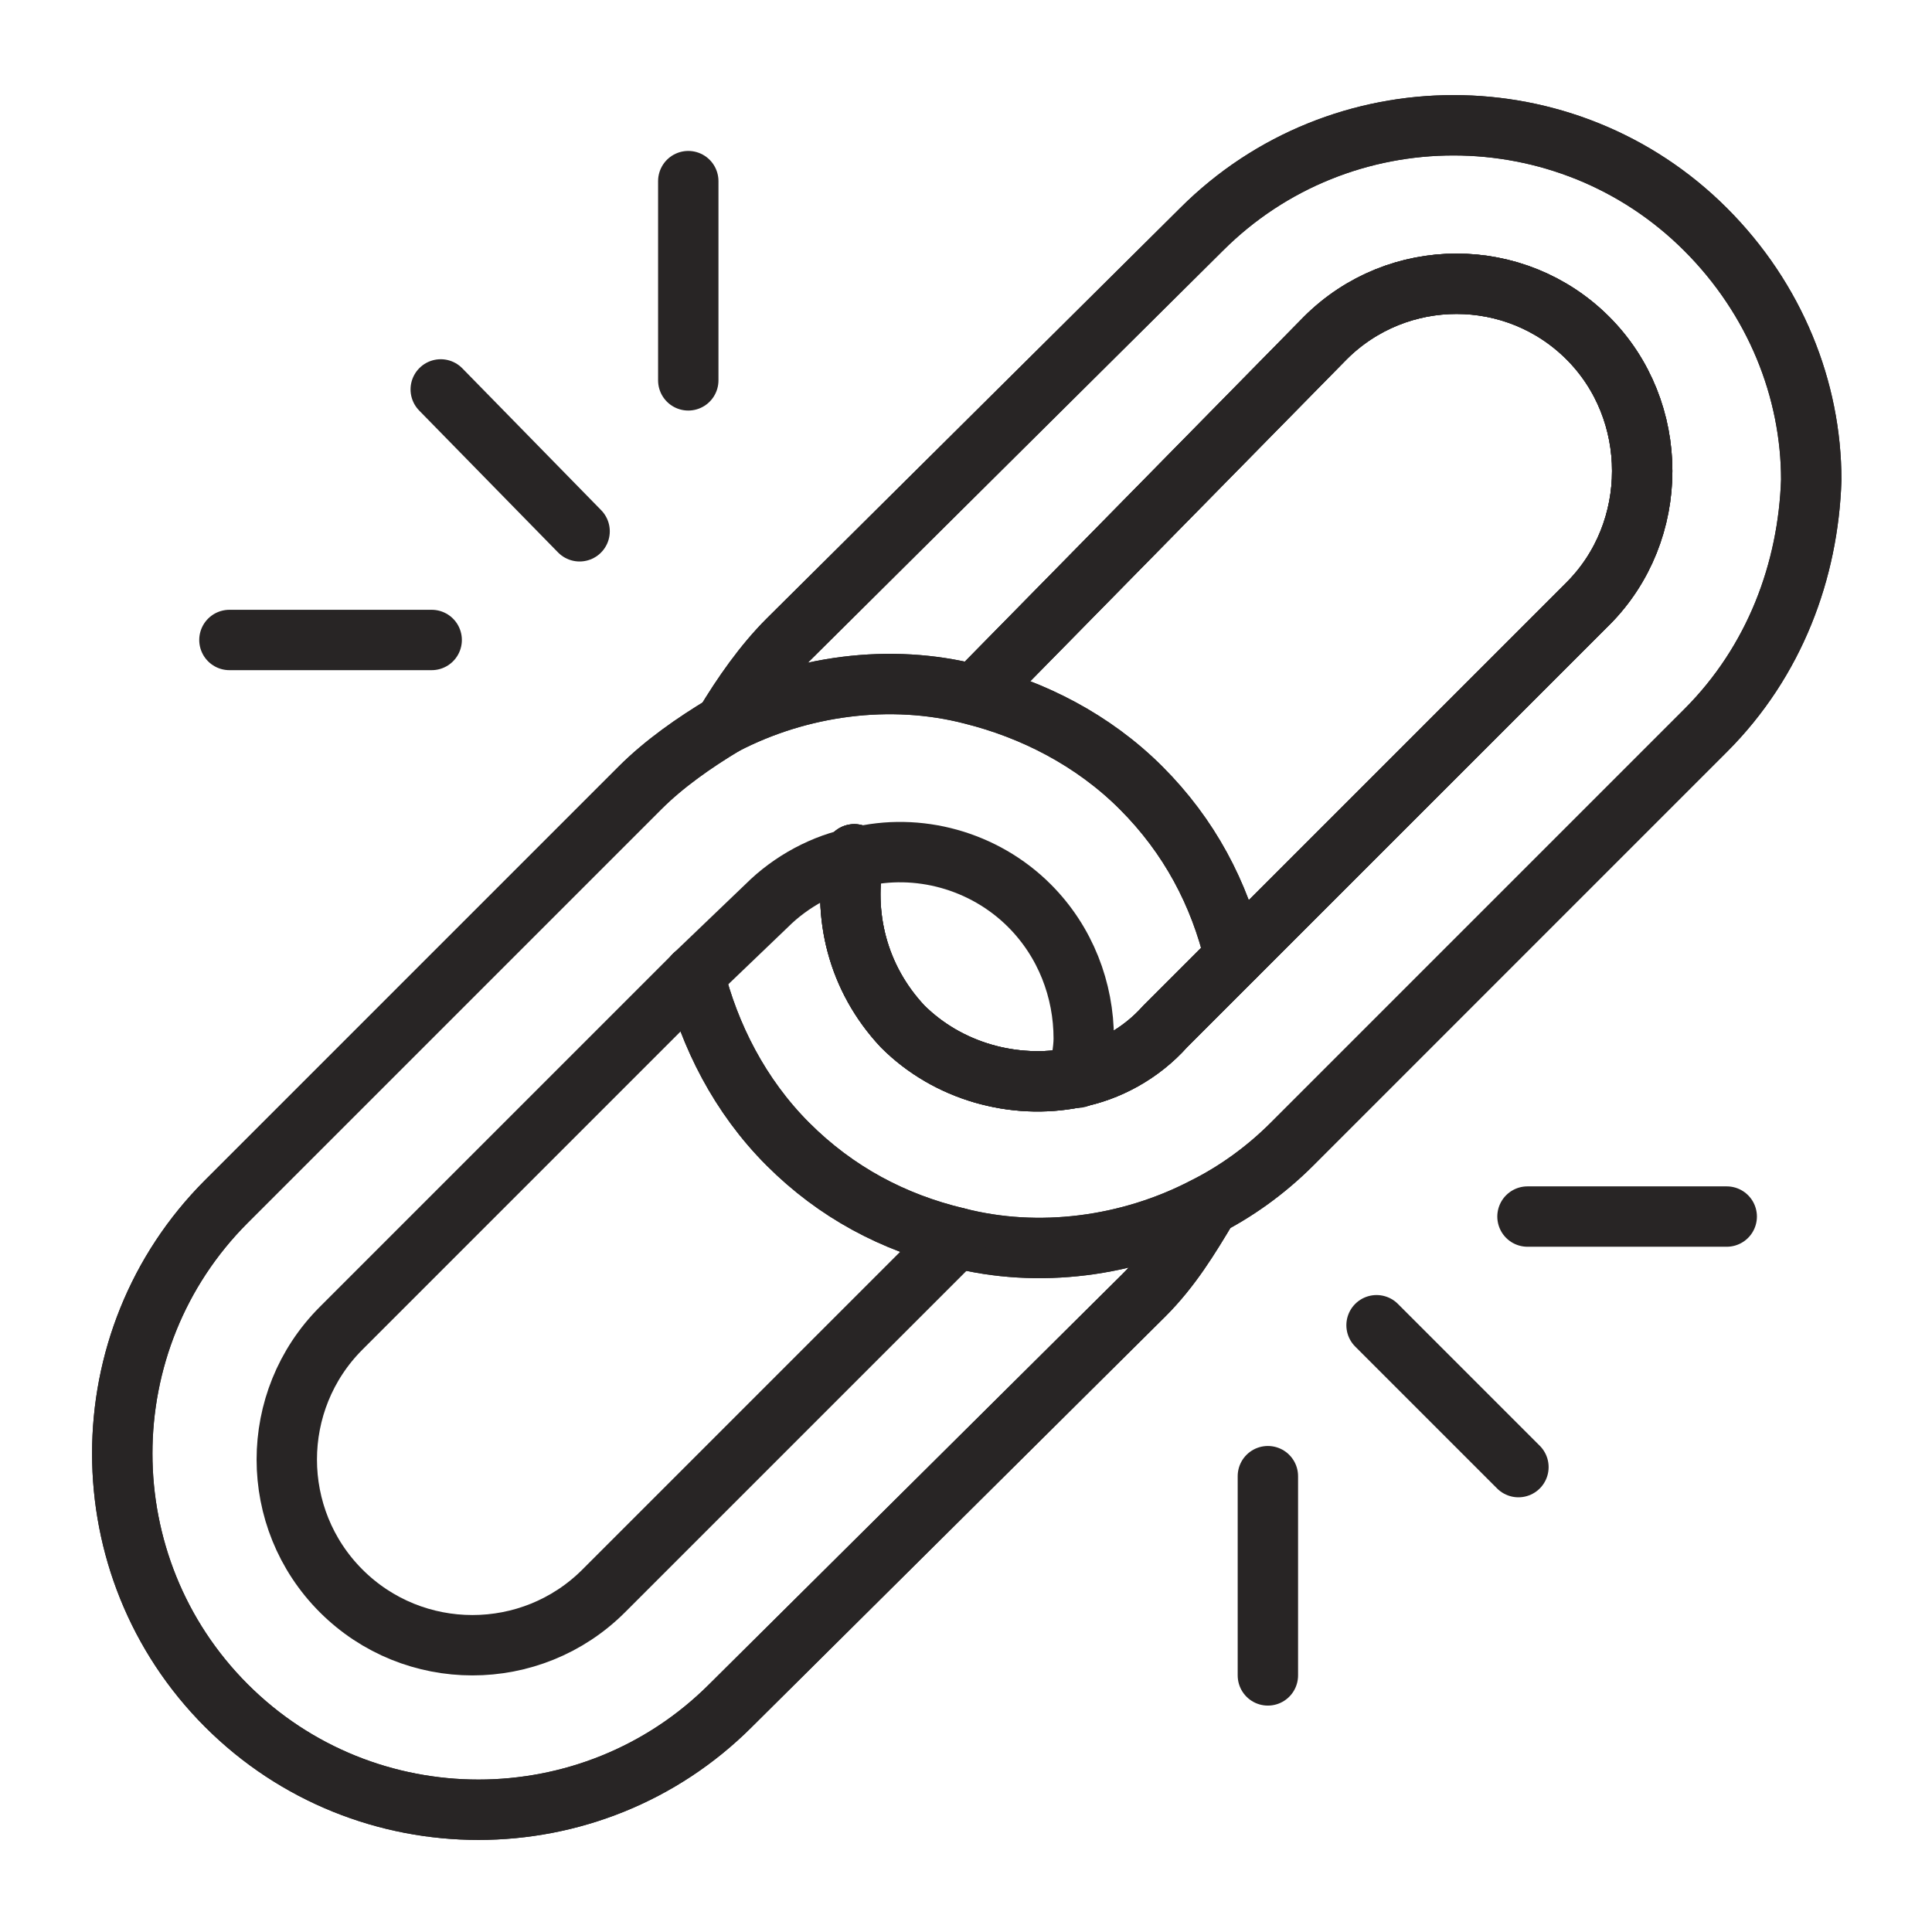
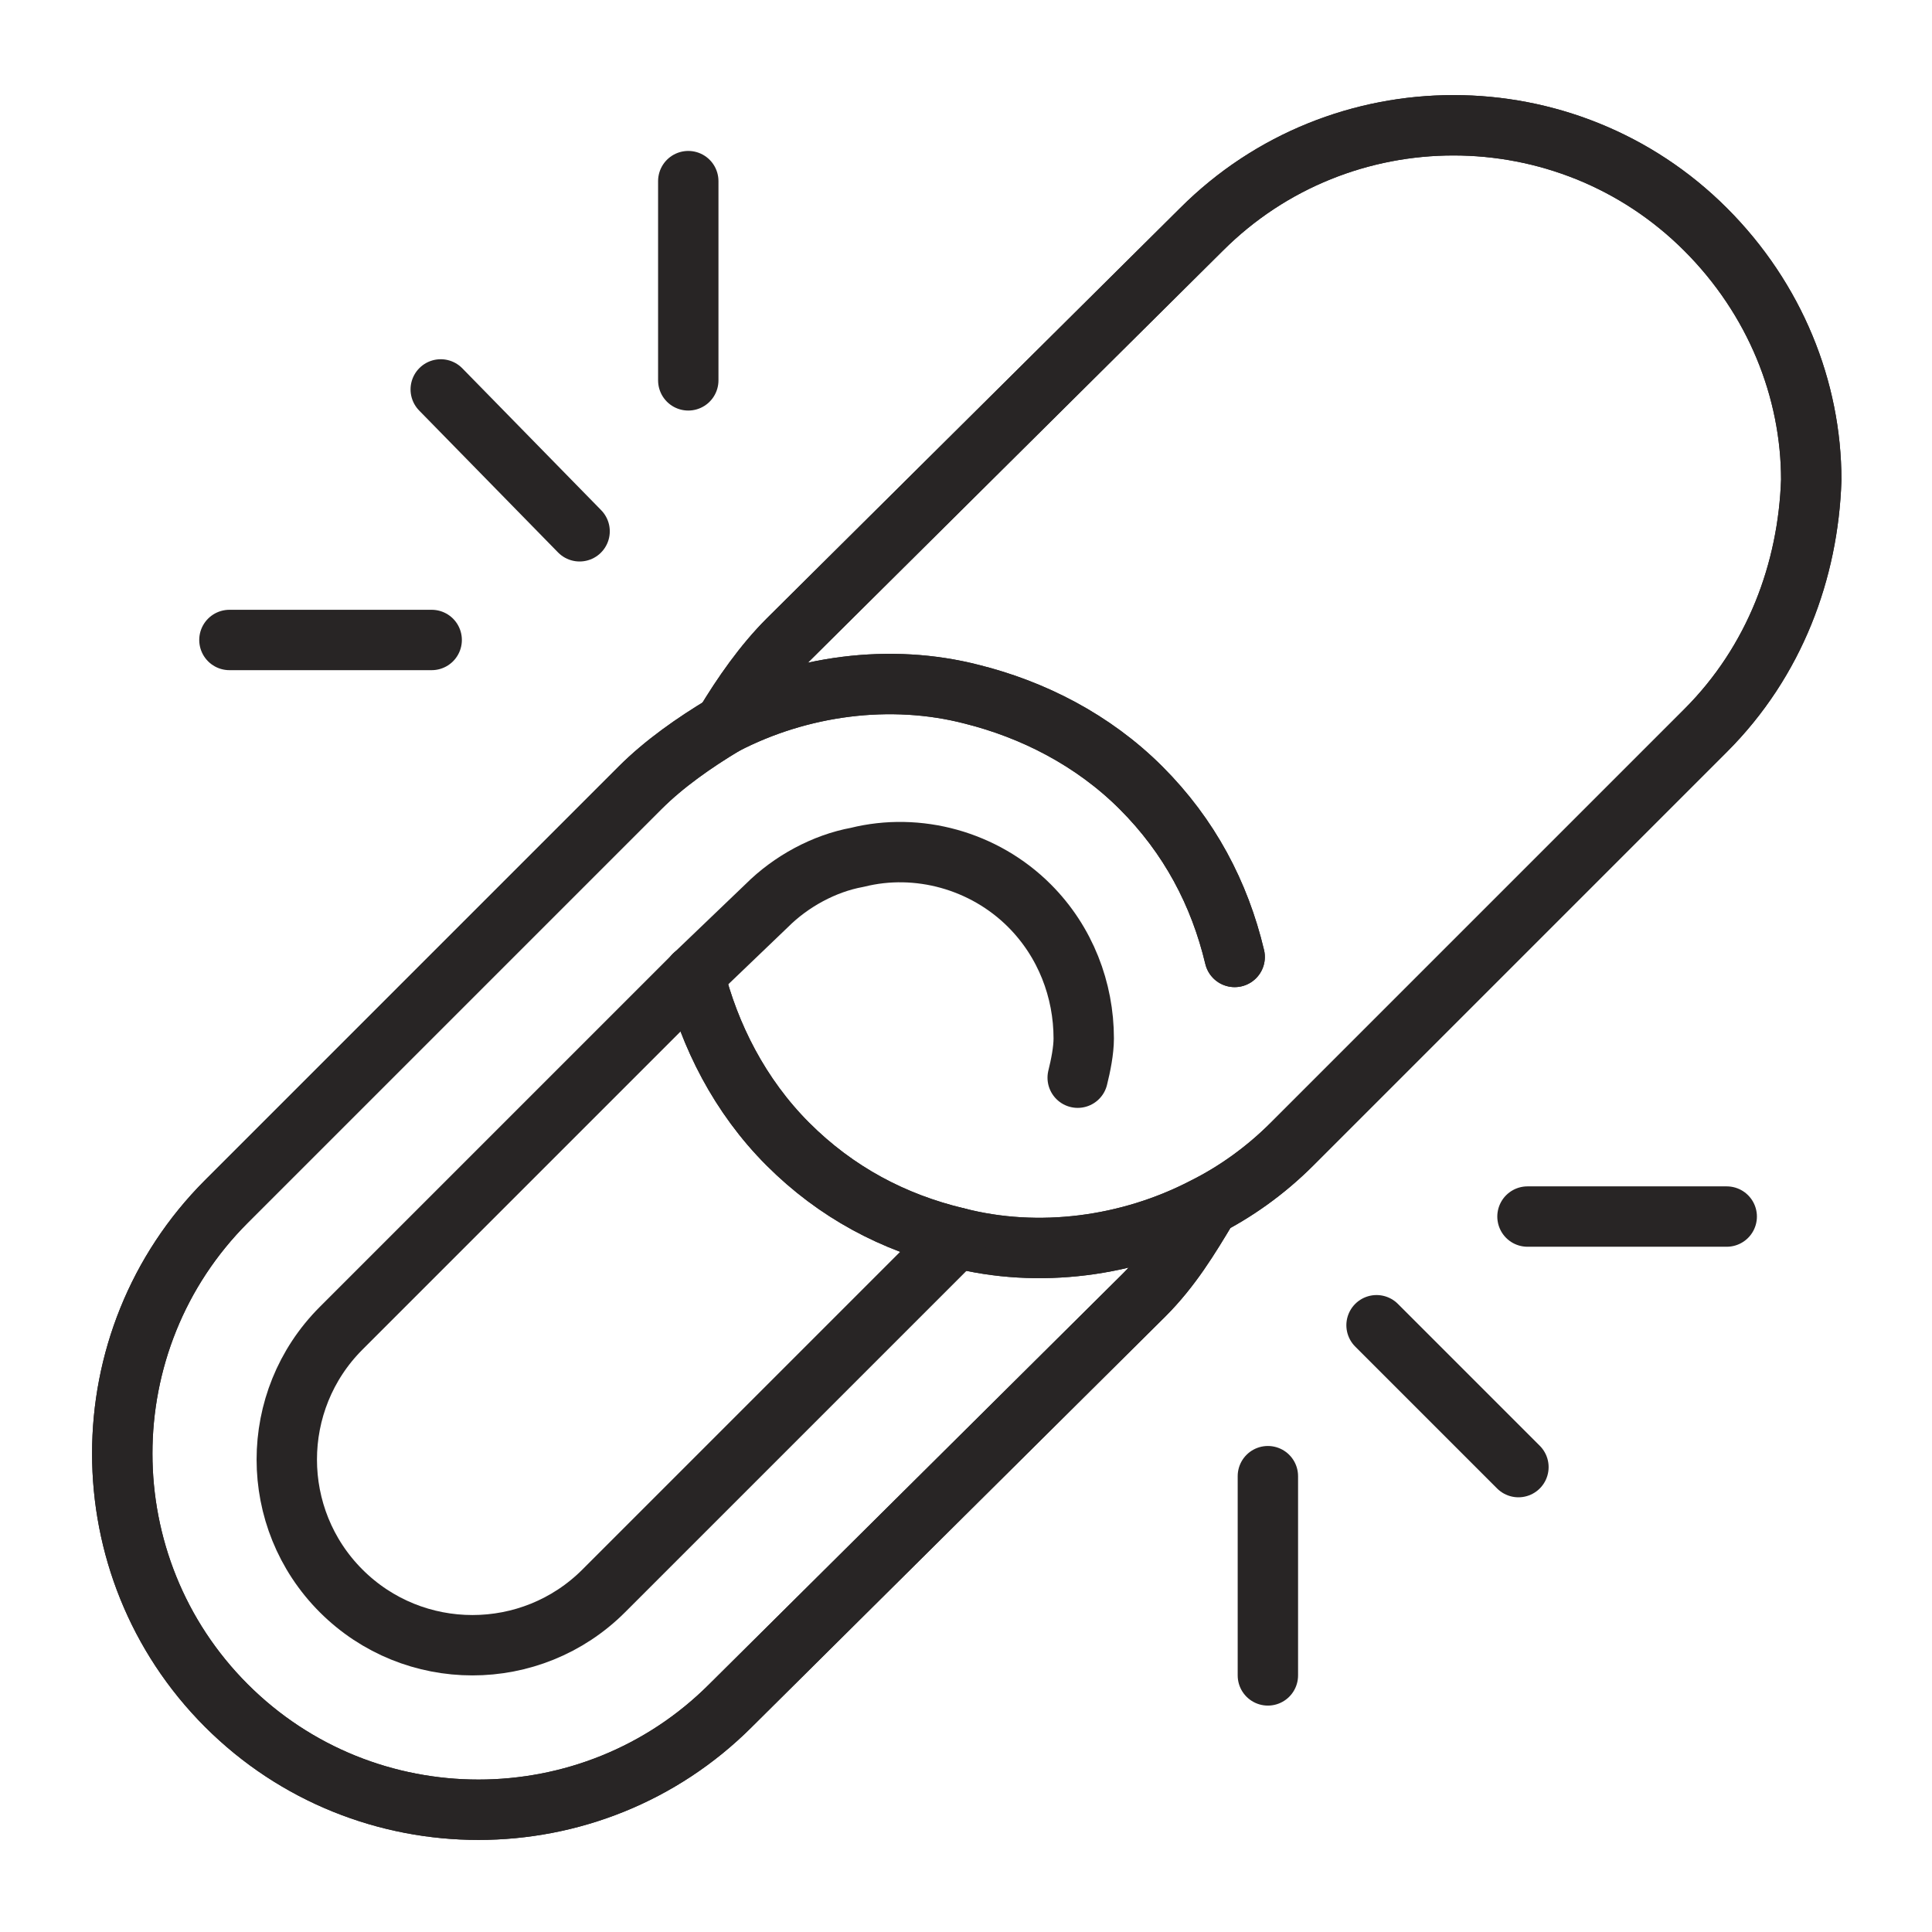
<svg xmlns="http://www.w3.org/2000/svg" version="1.0" id="Layer_1" x="0px" y="0px" viewBox="0 0 64 64" style="enable-background:new 0 0 64 64;" xml:space="preserve">
  <style type="text/css"> .st0{fill:none;stroke:#282525;stroke-width:2;stroke-linecap:round;stroke-linejoin:round;stroke-miterlimit:10;} </style>
  <g>
    <path class="st0" d="M23,32.3c0.5,2,1.5,4,3.1,5.6c1.6,1.6,3.5,2.6,5.6,3.1c2.7,0.7,5.7,0.3,8.2-1l0,0c1-0.5,2-1.2,2.9-2.1 l13.7-13.7c2.3-2.3,3.4-5.3,3.5-8.3c0-3-1.2-6-3.5-8.3c-4.6-4.6-12.1-4.6-16.7,0L26.1,21.2C25.3,22,24.6,23,24,24l0,0" />
-     <path class="st0" d="M28.3,28.3c-0.4,2,0.1,4.1,1.6,5.7c1.5,1.5,3.7,2.1,5.7,1.7c1.1-0.2,2.2-0.8,3-1.7l2.3-2.3l11.7-11.7 c1.2-1.2,1.8-2.8,1.8-4.4c0-1.6-0.6-3.2-1.8-4.4c-2.4-2.4-6.3-2.4-8.7,0L32.3,23" />
    <path class="st0" d="M23,32.3c0.5,2,1.5,4,3.1,5.6c1.6,1.6,3.5,2.6,5.6,3.1c2.7,0.7,5.7,0.3,8.2-1l0,0c1-0.5,2-1.2,2.9-2.1 l13.7-13.7c2.3-2.3,3.4-5.3,3.5-8.3c0-3-1.2-6-3.5-8.3c-4.6-4.6-12.1-4.6-16.7,0L26.1,21.2C25.3,22,24.6,23,24,24l0,0" />
-     <path class="st0" d="M28.3,28.3c-0.4,2,0.1,4.1,1.6,5.7c1.5,1.5,3.7,2.1,5.7,1.7c1.1-0.2,2.2-0.8,3-1.7l2.3-2.3l11.7-11.7 c1.2-1.2,1.8-2.8,1.8-4.4c0-1.6-0.6-3.2-1.8-4.4c-2.4-2.4-6.3-2.4-8.7,0L32.3,23" />
    <path class="st0" d="M40,40L40,40c-0.6,1-1.2,2-2.1,2.9L24.2,56.5c-4.6,4.6-12.1,4.6-16.7,0c-4.6-4.6-4.6-12.1,0-16.7l13.7-13.7 C22,25.3,23,24.6,24,24l0,0c2.5-1.3,5.5-1.7,8.2-1c2,0.5,4,1.5,5.6,3.1c1.6,1.6,2.6,3.5,3.1,5.6" />
-     <path class="st0" d="M28.3,28.3c-0.4,2,0.1,4.1,1.6,5.7c1.5,1.5,3.7,2.1,5.7,1.7c1.1-0.2,2.2-0.8,3-1.7l2.3-2.3l11.7-11.7 c1.2-1.2,1.8-2.8,1.8-4.4c0-1.6-0.6-3.2-1.8-4.4c-2.4-2.4-6.3-2.4-8.7,0L32.3,23" />
    <path class="st0" d="M40,40L40,40c-0.6,1-1.2,2-2.1,2.9L24.2,56.5c-4.6,4.6-12.1,4.6-16.7,0c-4.6-4.6-4.6-12.1,0-16.7l13.7-13.7 C22,25.3,23,24.6,24,24l0,0c2.5-1.3,5.5-1.7,8.2-1c2,0.5,4,1.5,5.6,3.1c1.6,1.6,2.6,3.5,3.1,5.6" />
    <path class="st0" d="M35.7,35.7c0.1-0.4,0.2-0.9,0.2-1.3c0-1.6-0.6-3.2-1.8-4.4c-1.5-1.5-3.7-2.1-5.7-1.6c-1.1,0.2-2.2,0.8-3,1.6 L23,32.3L11.3,44c-2.4,2.4-2.4,6.3,0,8.7c2.4,2.4,6.3,2.4,8.7,0L31.7,41" />
    <line class="st0" x1="45.6" y1="43.9" x2="50.3" y2="48.6" />
    <line class="st0" x1="50.6" y1="40.3" x2="57.2" y2="40.3" />
    <line class="st0" x1="42" y1="55.5" x2="42" y2="48.9" />
    <line class="st0" x1="19.2" y1="17.6" x2="14.6" y2="12.9" />
    <line class="st0" x1="14.3" y1="21.2" x2="7.6" y2="21.2" />
    <line class="st0" x1="22.8" y1="6" x2="22.8" y2="12.6" />
  </g>
</svg>